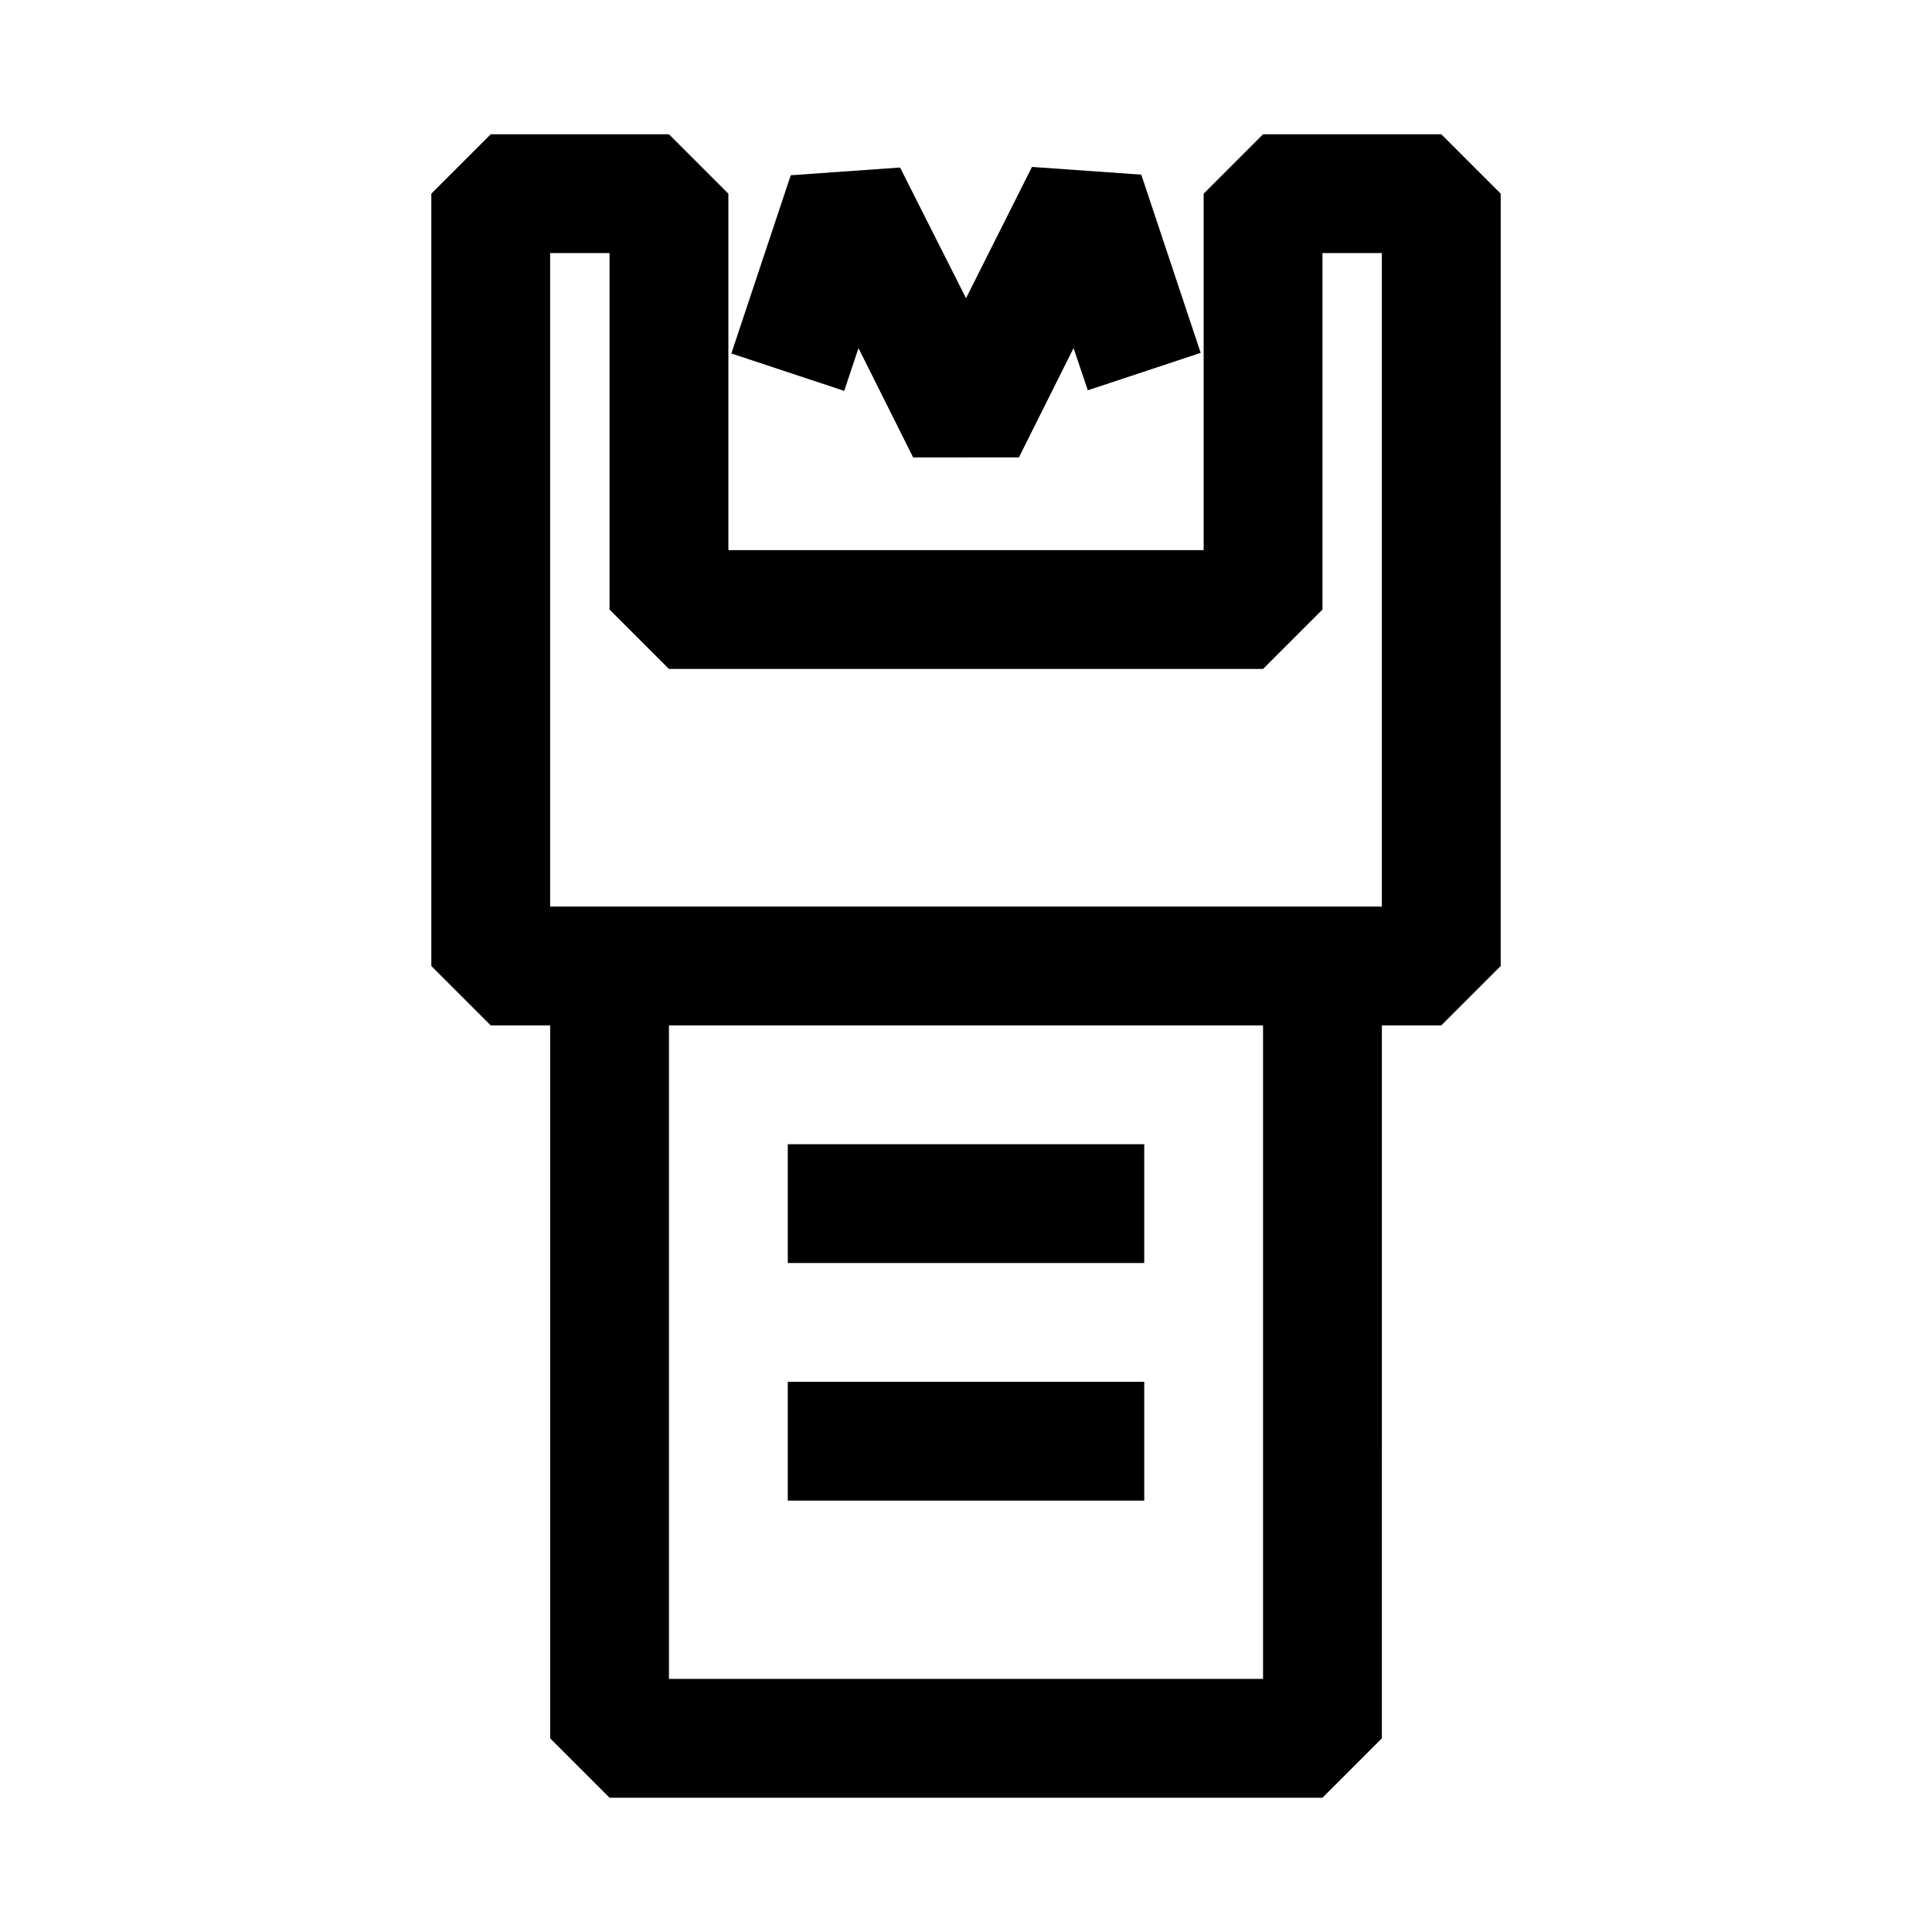
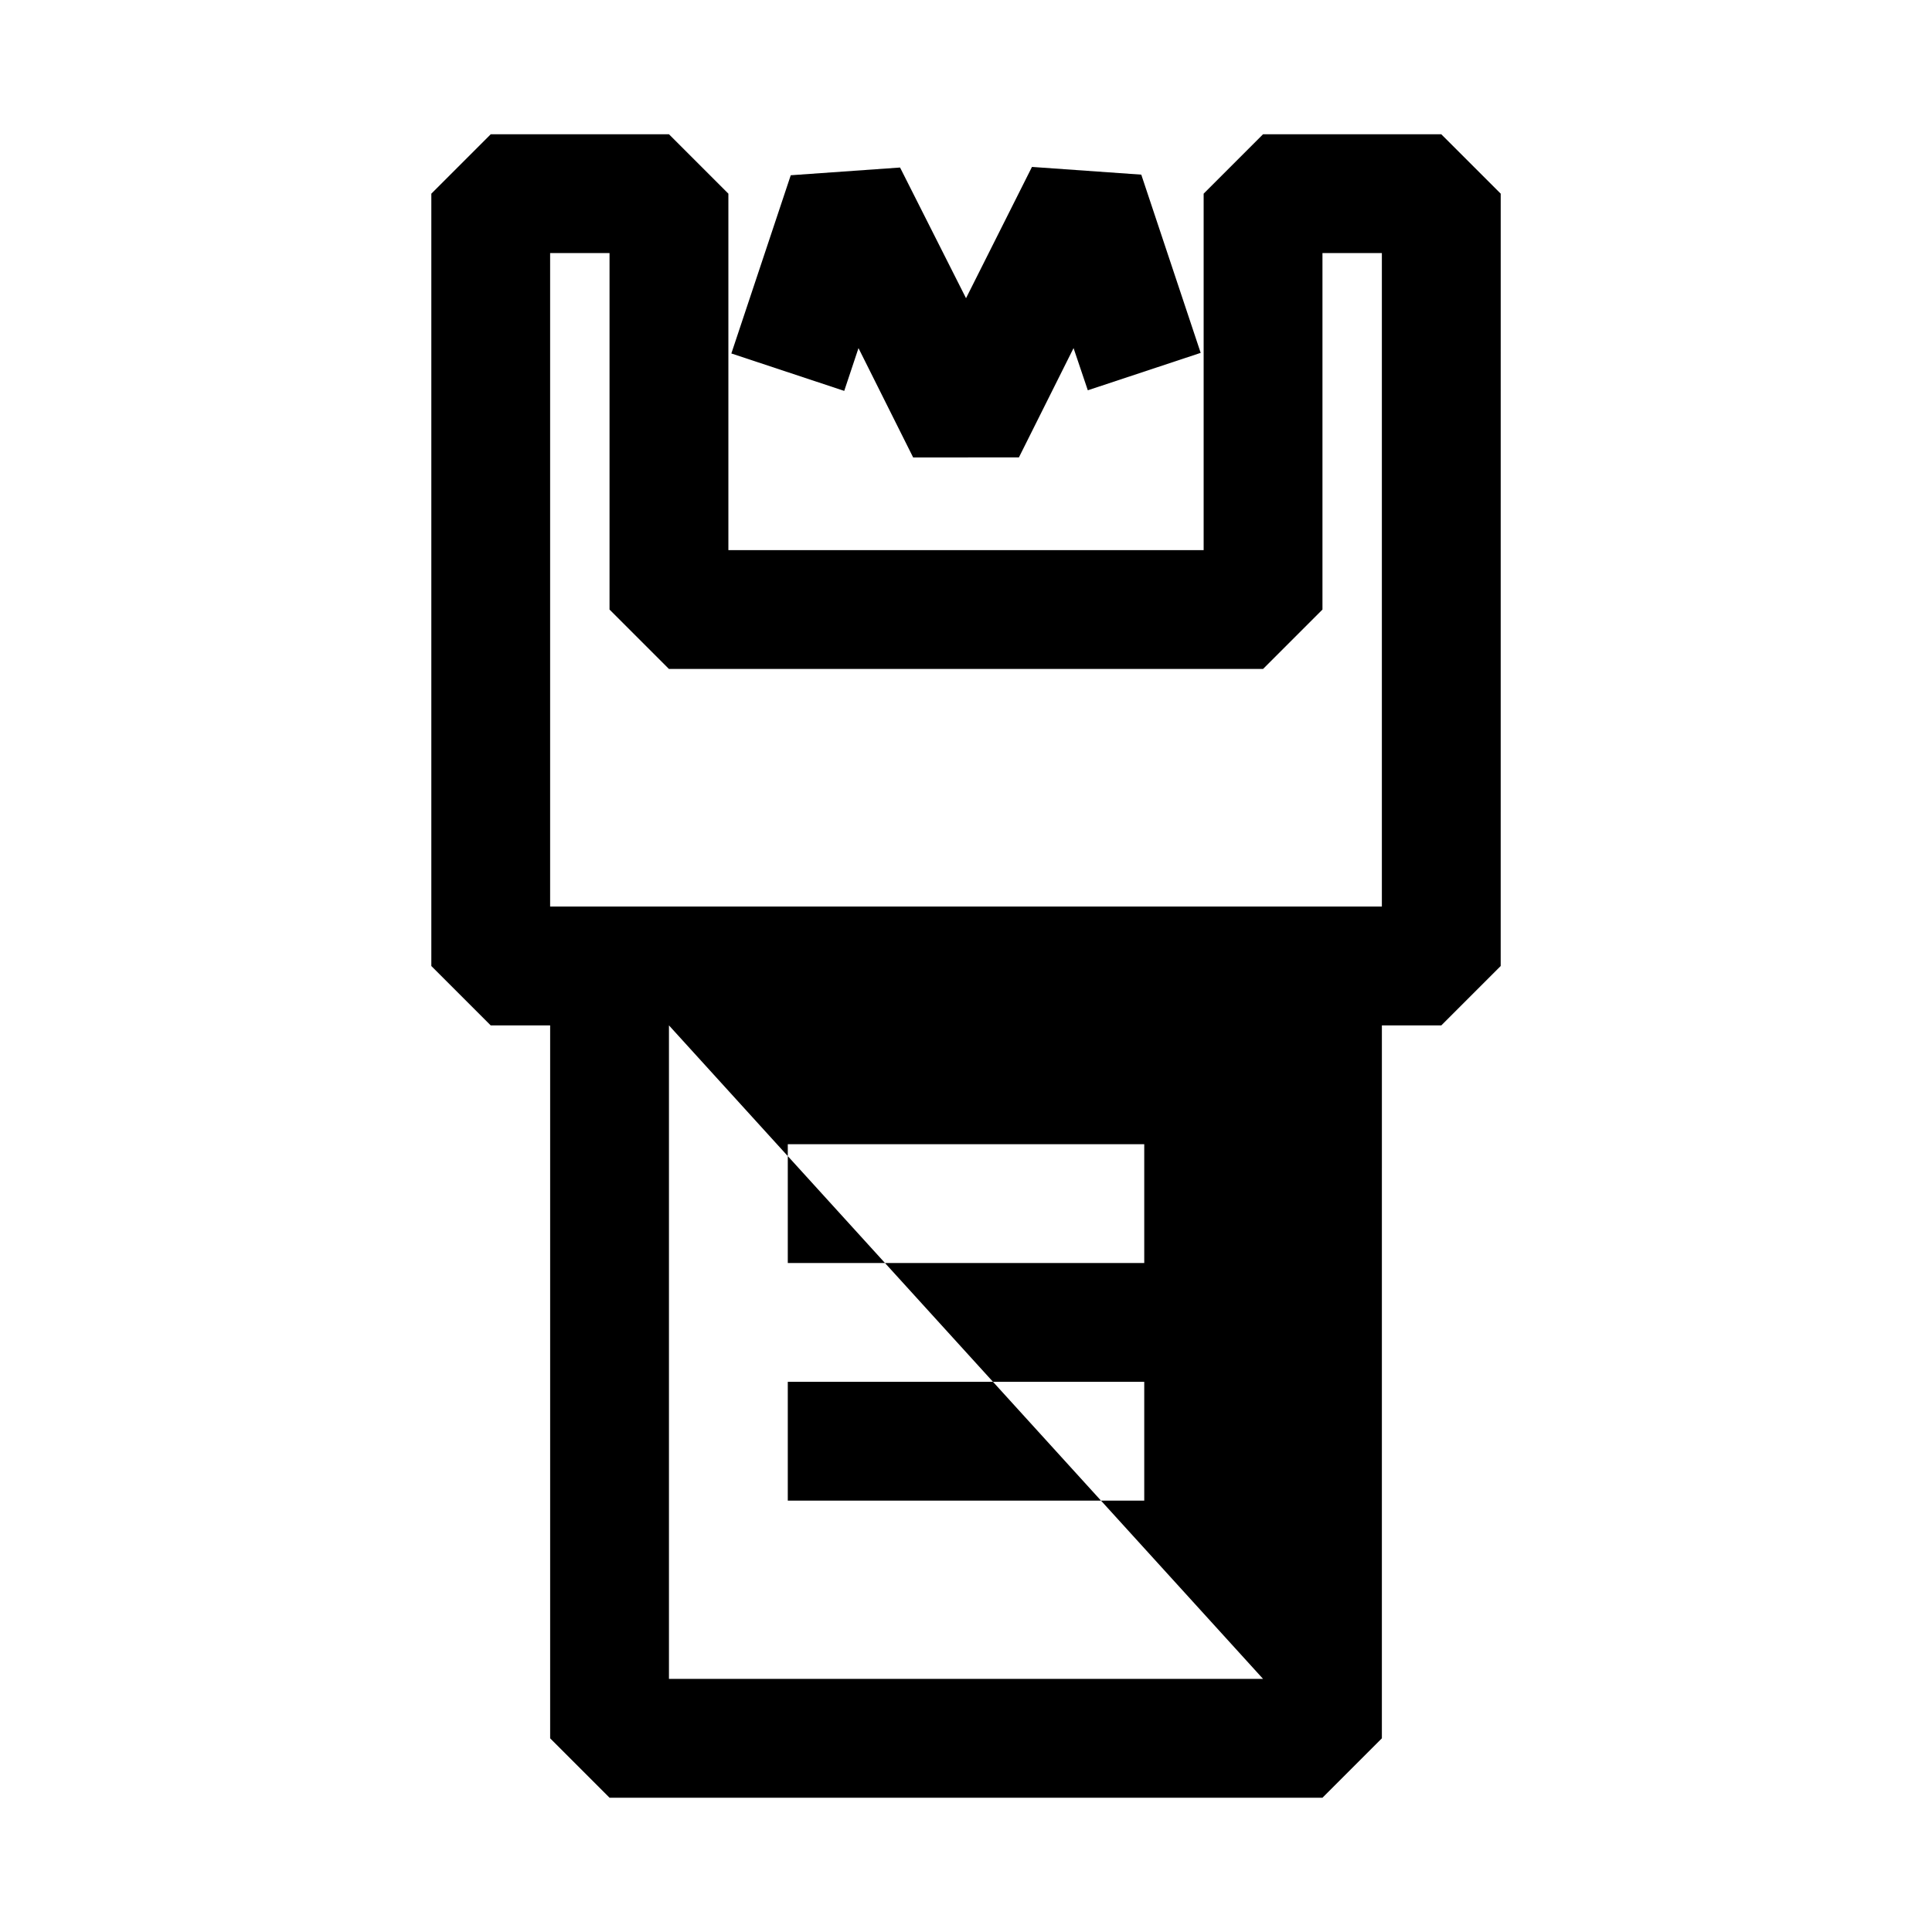
<svg xmlns="http://www.w3.org/2000/svg" fill="#000000" width="800px" height="800px" version="1.1" viewBox="144 144 512 512">
-   <path d="m525.95 179.58h-47.23l-15.742 15.742v94.465h-125.95v-94.465l-15.746-15.742h-47.23l-15.746 15.742v204.68l15.742 15.742h15.746v188.93l15.742 15.742h188.93l15.742-15.742 0.004-188.93h15.742l15.742-15.742 0.004-204.68zm-47.23 409.34h-157.44v-173.18h157.44zm31.488-204.67h-220.42v-173.18h15.742v94.465l15.742 15.742h157.45l15.742-15.742v-94.465h15.742zm-142.48-136.66-29.914-9.918 15.742-47.23 28.969-2.047 17.48 34.633 17.477-34.793 28.969 2.047 15.742 47.23-29.914 9.918-3.777-11.18-14.484 28.969-28.027 0.004-14.484-28.969zm79.508 231.12h-94.465v-31.488h94.465zm0 62.977h-94.465v-31.488h94.465z" />
+   <path d="m525.95 179.58h-47.23l-15.742 15.742v94.465h-125.95v-94.465l-15.746-15.742h-47.23l-15.746 15.742v204.68l15.742 15.742h15.746v188.93l15.742 15.742h188.93l15.742-15.742 0.004-188.93h15.742l15.742-15.742 0.004-204.68zm-47.23 409.34h-157.44v-173.18zm31.488-204.67h-220.42v-173.18h15.742v94.465l15.742 15.742h157.45l15.742-15.742v-94.465h15.742zm-142.48-136.66-29.914-9.918 15.742-47.23 28.969-2.047 17.48 34.633 17.477-34.793 28.969 2.047 15.742 47.23-29.914 9.918-3.777-11.18-14.484 28.969-28.027 0.004-14.484-28.969zm79.508 231.12h-94.465v-31.488h94.465zm0 62.977h-94.465v-31.488h94.465z" />
</svg>